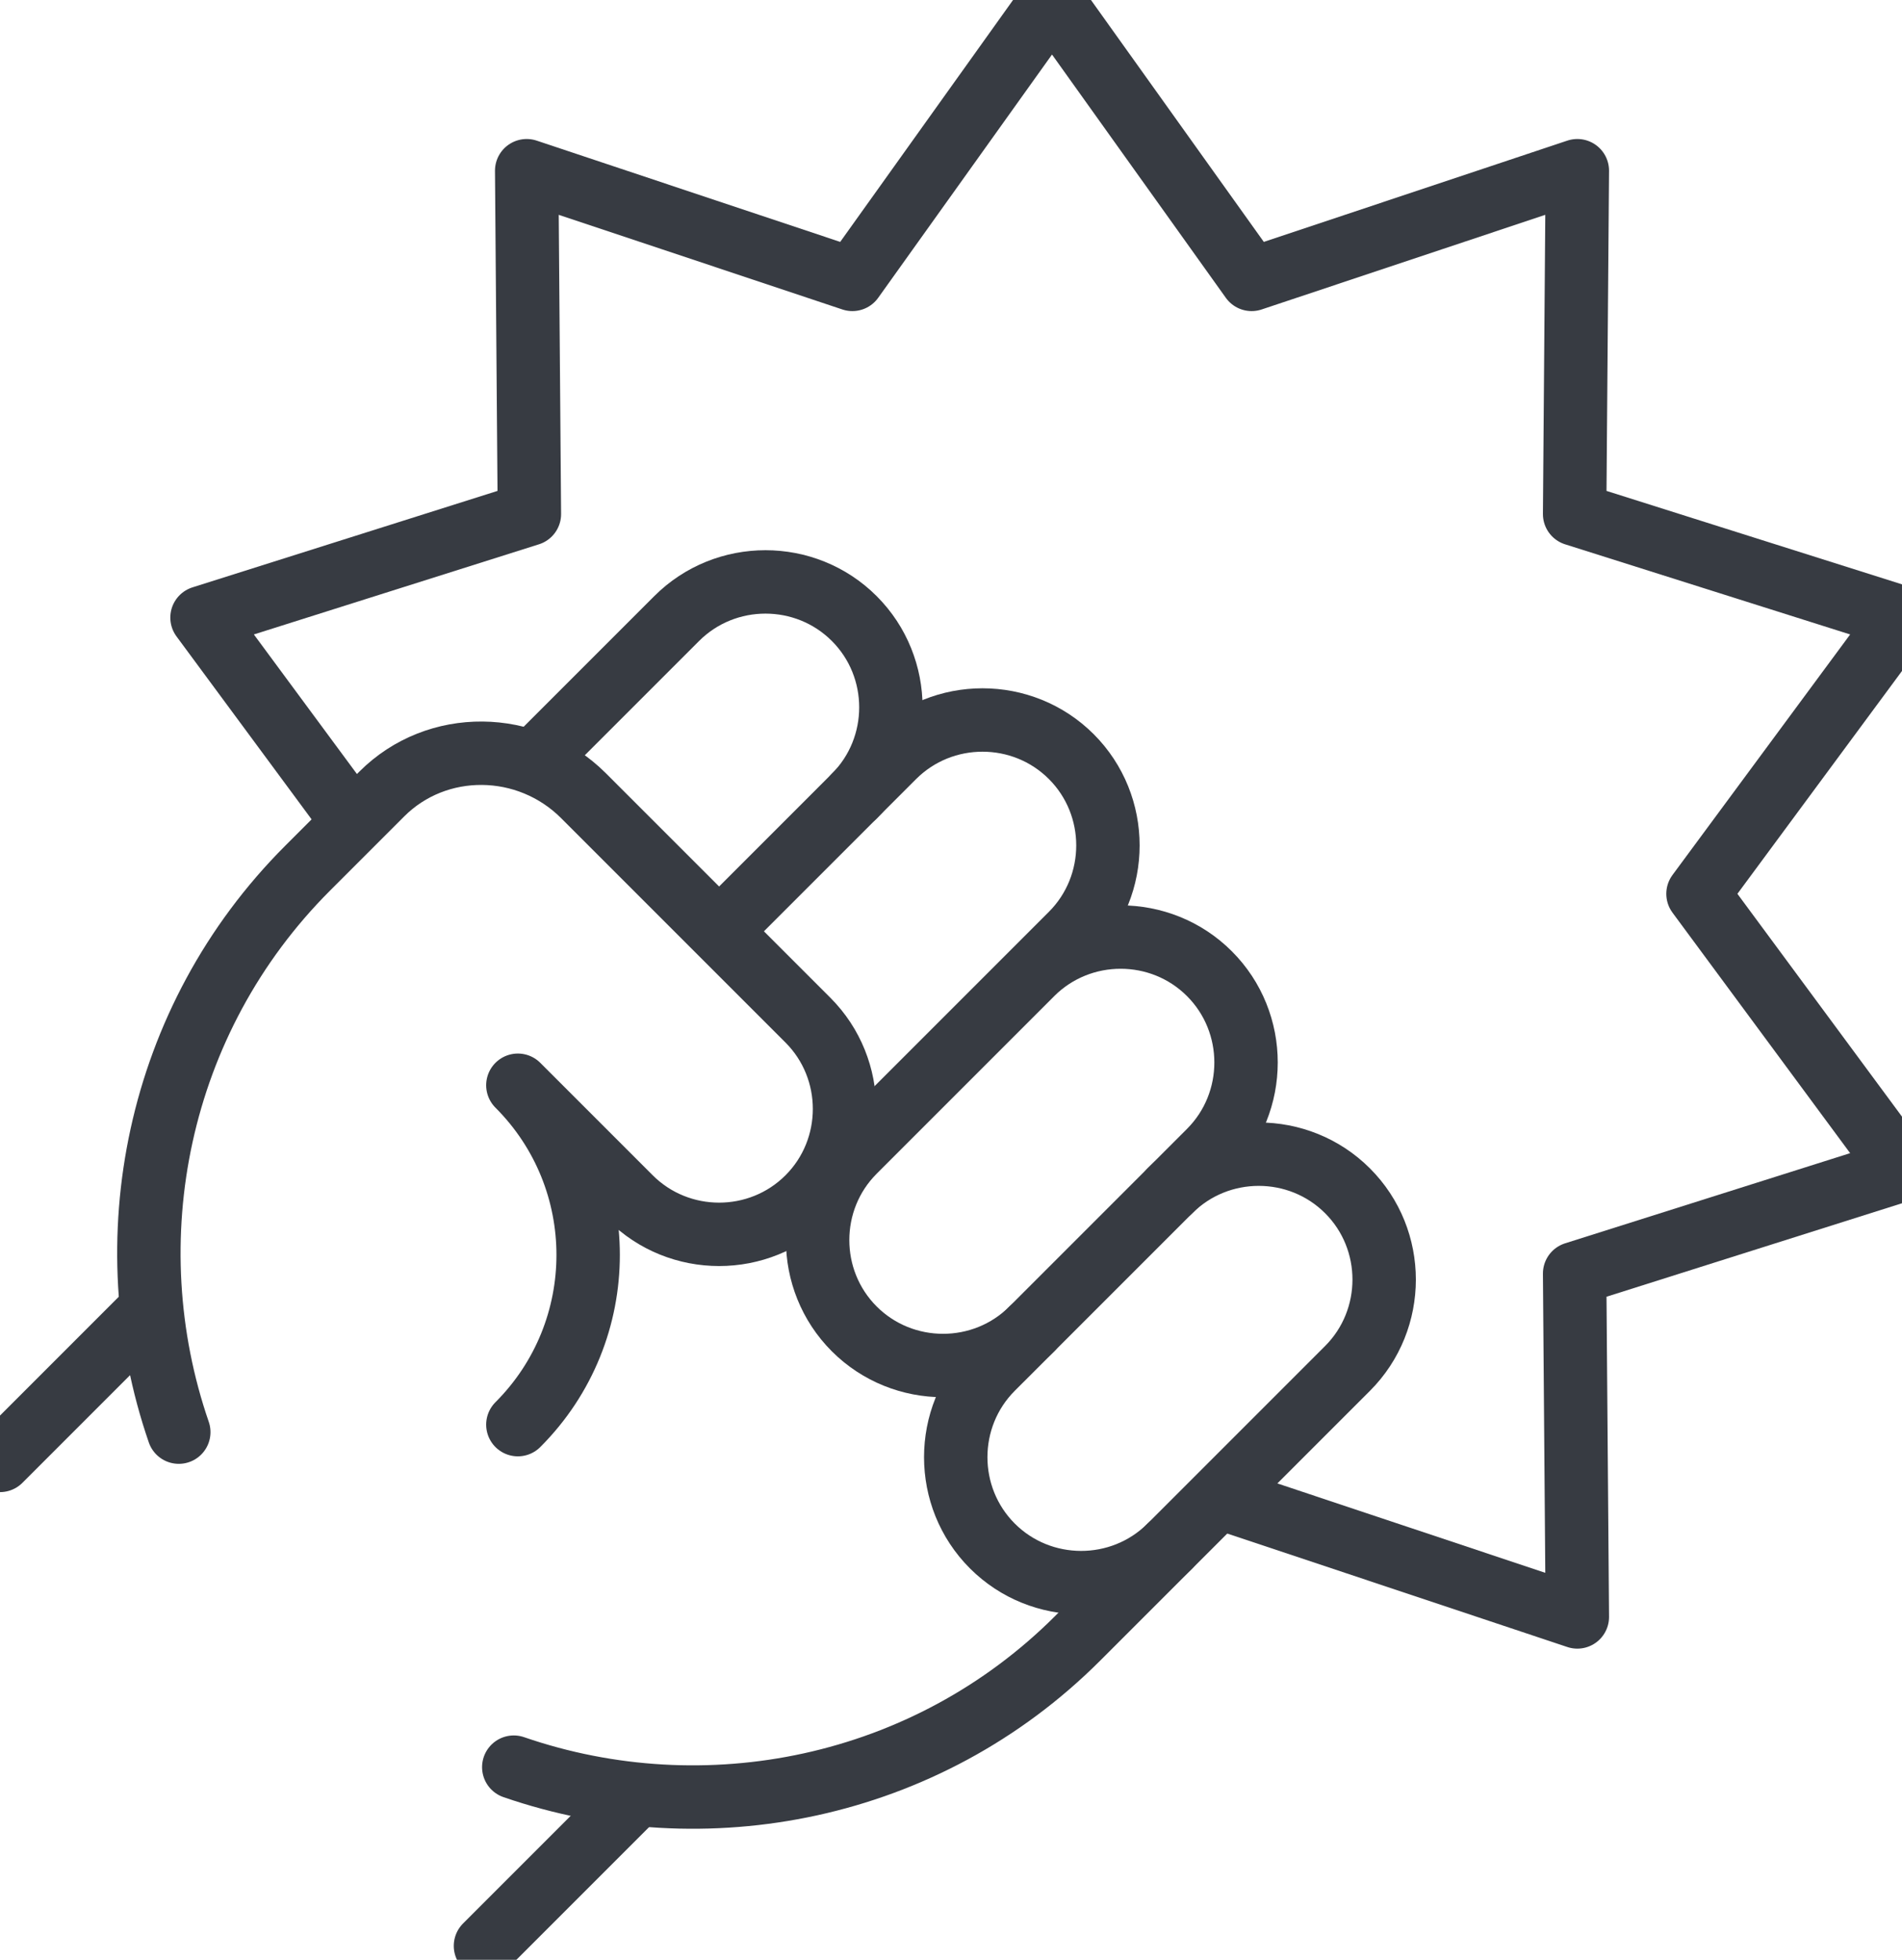
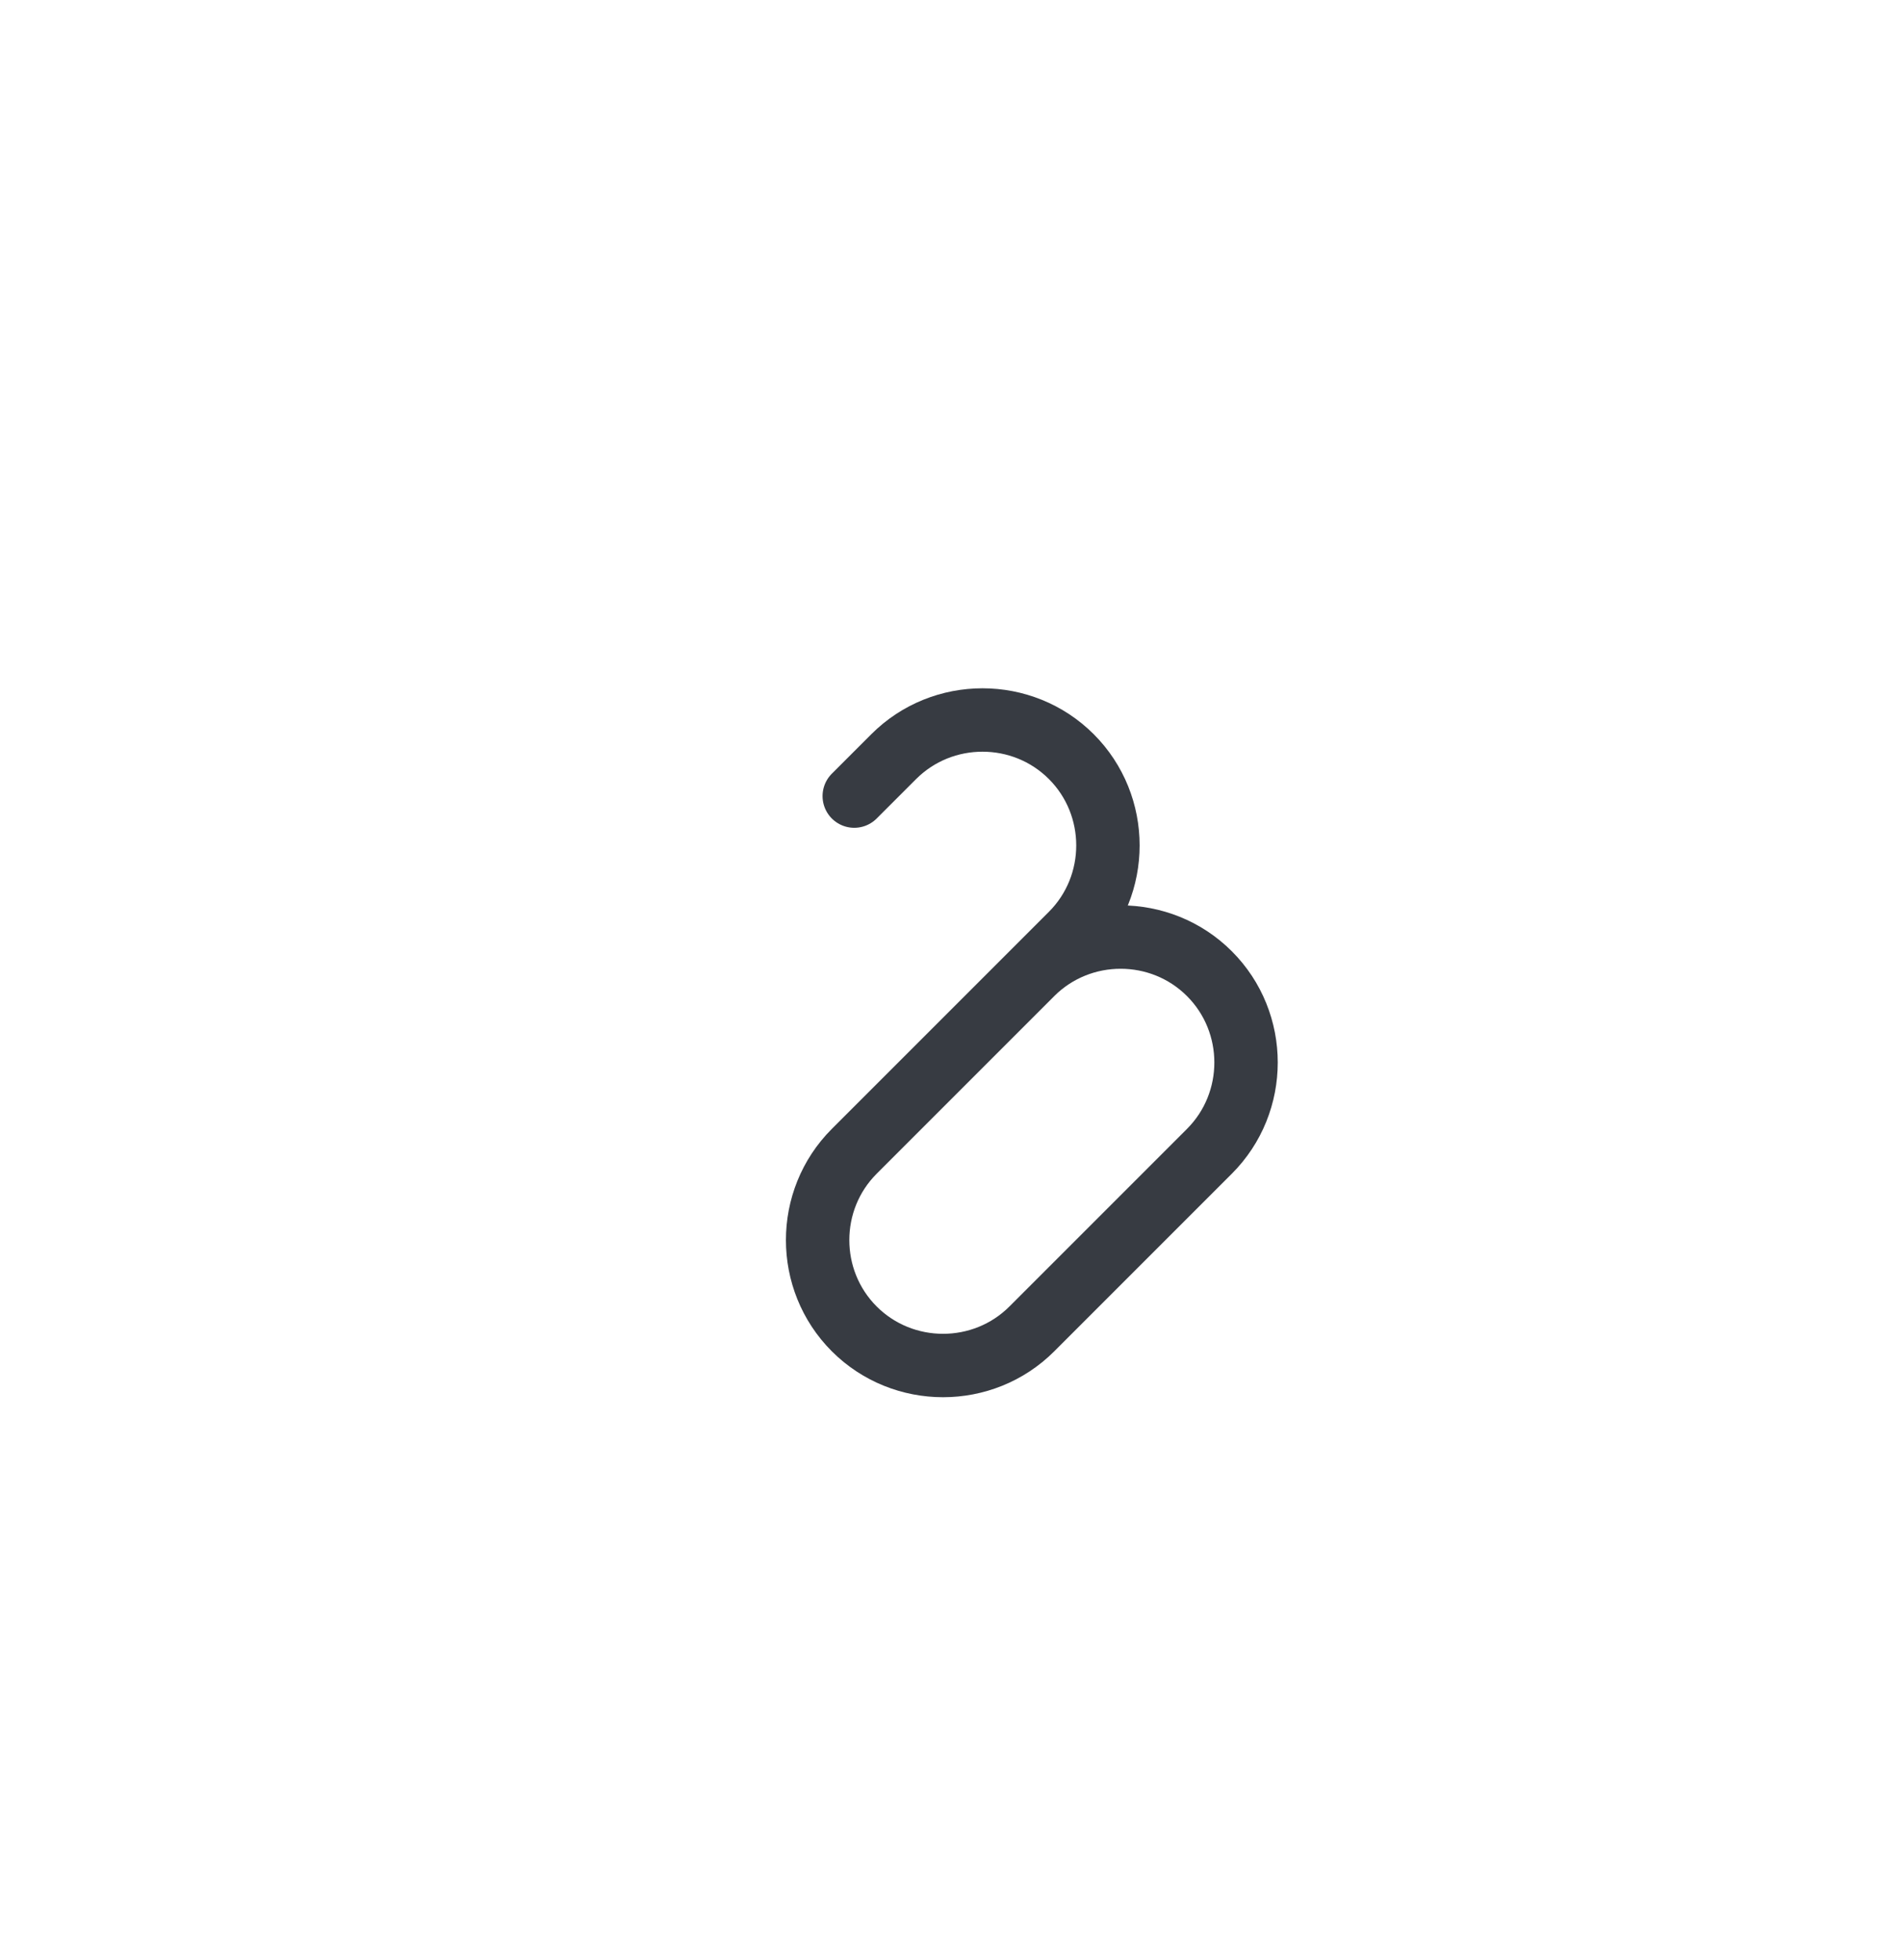
<svg xmlns="http://www.w3.org/2000/svg" width="66" height="68" viewBox="0 0 66 68" fill="none">
-   <path d="M42.406 51.99L54.734 56.103L54.64 44.189L66 40.596L58.921 31.013L66 21.429L54.64 17.837L54.734 5.923L43.432 9.694L36.505 0L29.578 9.694L18.276 5.923L18.37 17.837L7.01 21.429L12.185 28.436" stroke="#373B42" stroke-width="2.2" stroke-miterlimit="2.613" stroke-linecap="round" stroke-linejoin="round" />
-   <path d="M40.58 53.659C38.883 55.336 36.124 55.33 34.435 53.641C32.741 51.947 32.741 49.174 34.435 47.479L35.805 46.11" stroke="#373B42" stroke-width="2.2" stroke-miterlimit="2.613" stroke-linecap="round" stroke-linejoin="round" />
  <path d="M35.809 33.78C37.504 32.09 40.274 32.091 41.967 33.784C43.662 35.479 43.662 38.252 41.967 39.947L35.805 46.109C34.111 47.803 31.338 47.803 29.643 46.109C27.948 44.414 27.948 41.641 29.643 39.947L37.175 32.415C38.869 30.72 38.869 27.948 37.175 26.253C35.48 24.558 32.707 24.558 31.012 26.253L29.643 27.622" stroke="#373B42" stroke-width="2.2" stroke-miterlimit="2.613" stroke-linecap="round" stroke-linejoin="round" />
-   <path d="M40.598 41.318C40.598 41.317 40.599 41.317 40.599 41.317C42.293 39.623 45.066 39.623 46.76 41.318C48.455 43.012 48.454 45.785 46.76 47.48L37.397 56.843C32.129 62.111 24.457 63.601 17.828 61.315M6.204 49.691C3.918 43.062 5.408 35.39 10.676 30.122L13.25 27.548C15.158 25.64 18.307 25.668 20.248 27.609L28.034 35.395C29.729 37.09 29.729 39.862 28.035 41.557C26.34 43.252 23.567 43.252 21.872 41.557L17.97 37.655C21.222 40.907 21.222 46.179 17.97 49.431" stroke="#373B42" stroke-width="2.2" stroke-miterlimit="2.613" stroke-linecap="round" stroke-linejoin="round" />
-   <path d="M18.699 26.244L23.481 21.462C25.176 19.767 27.948 19.767 29.643 21.462C31.338 23.156 31.338 25.929 29.643 27.624L25.118 32.149" stroke="#373B42" stroke-width="2.2" stroke-miterlimit="2.613" stroke-linecap="round" stroke-linejoin="round" />
-   <path d="M21.79 62.573L16.846 67.517M0 50.672L4.944 45.727" stroke="#373B42" stroke-width="2.2" stroke-miterlimit="2.613" stroke-linecap="round" stroke-linejoin="round" />
</svg>